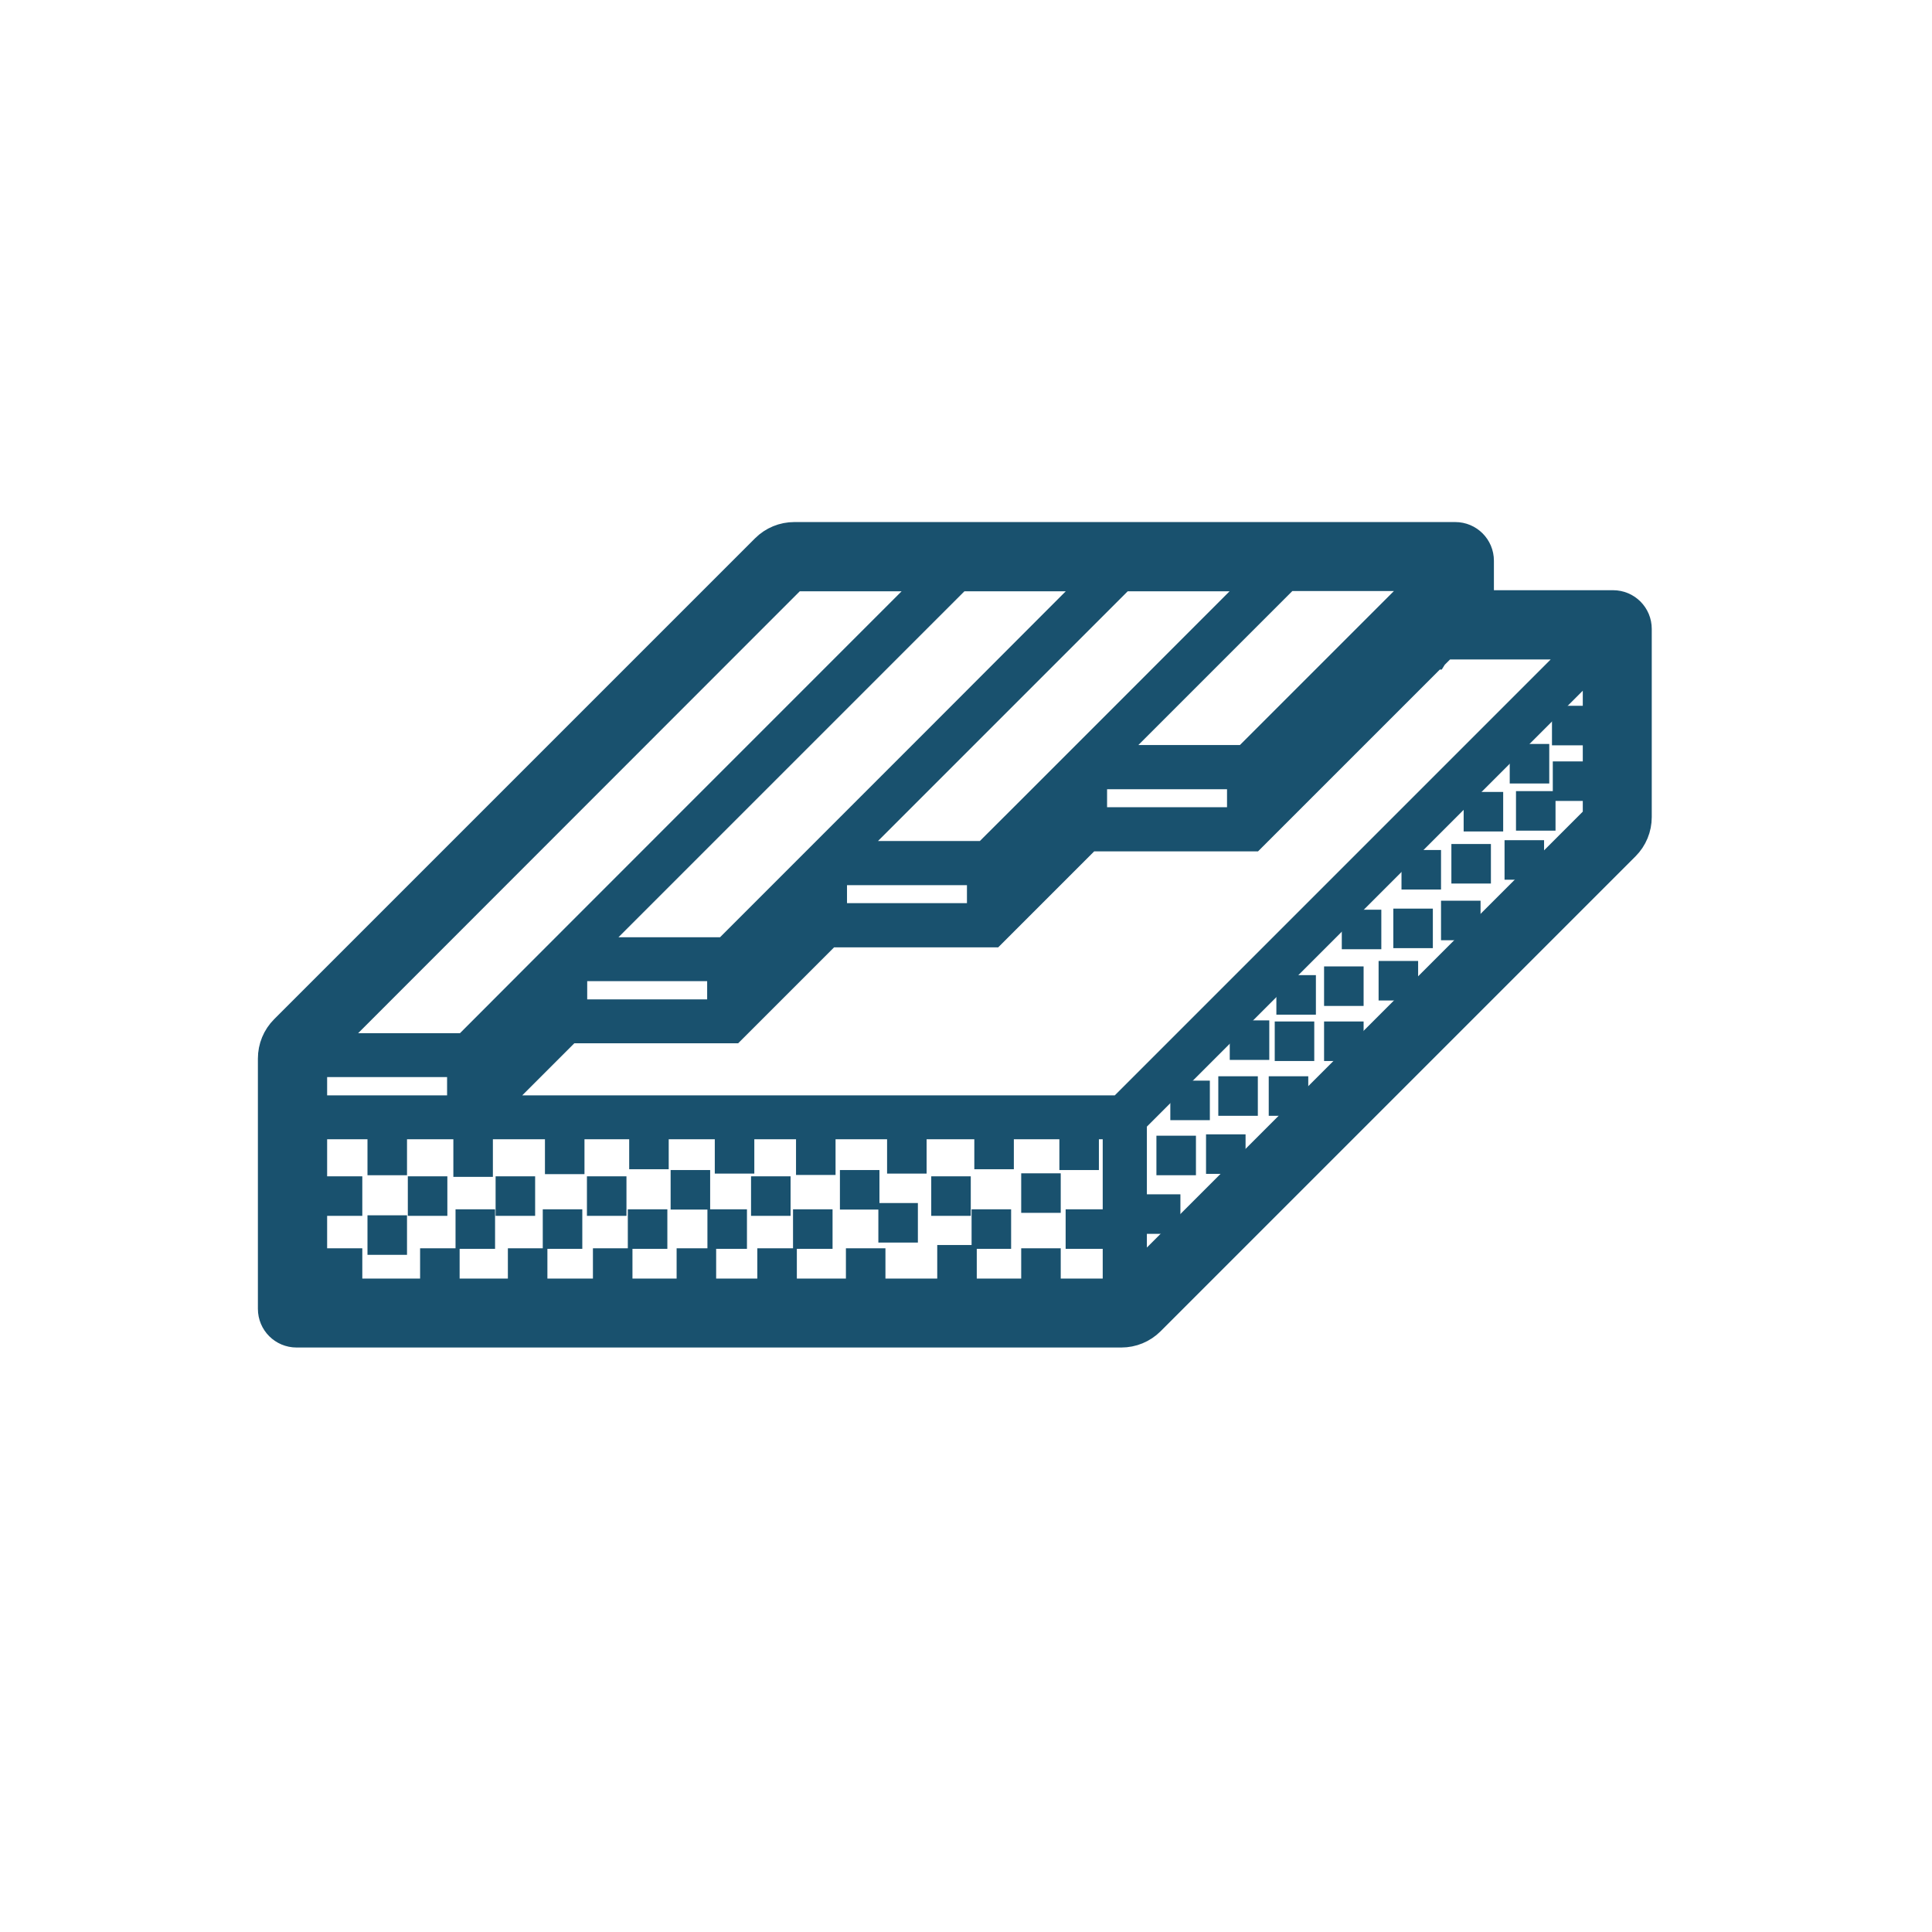
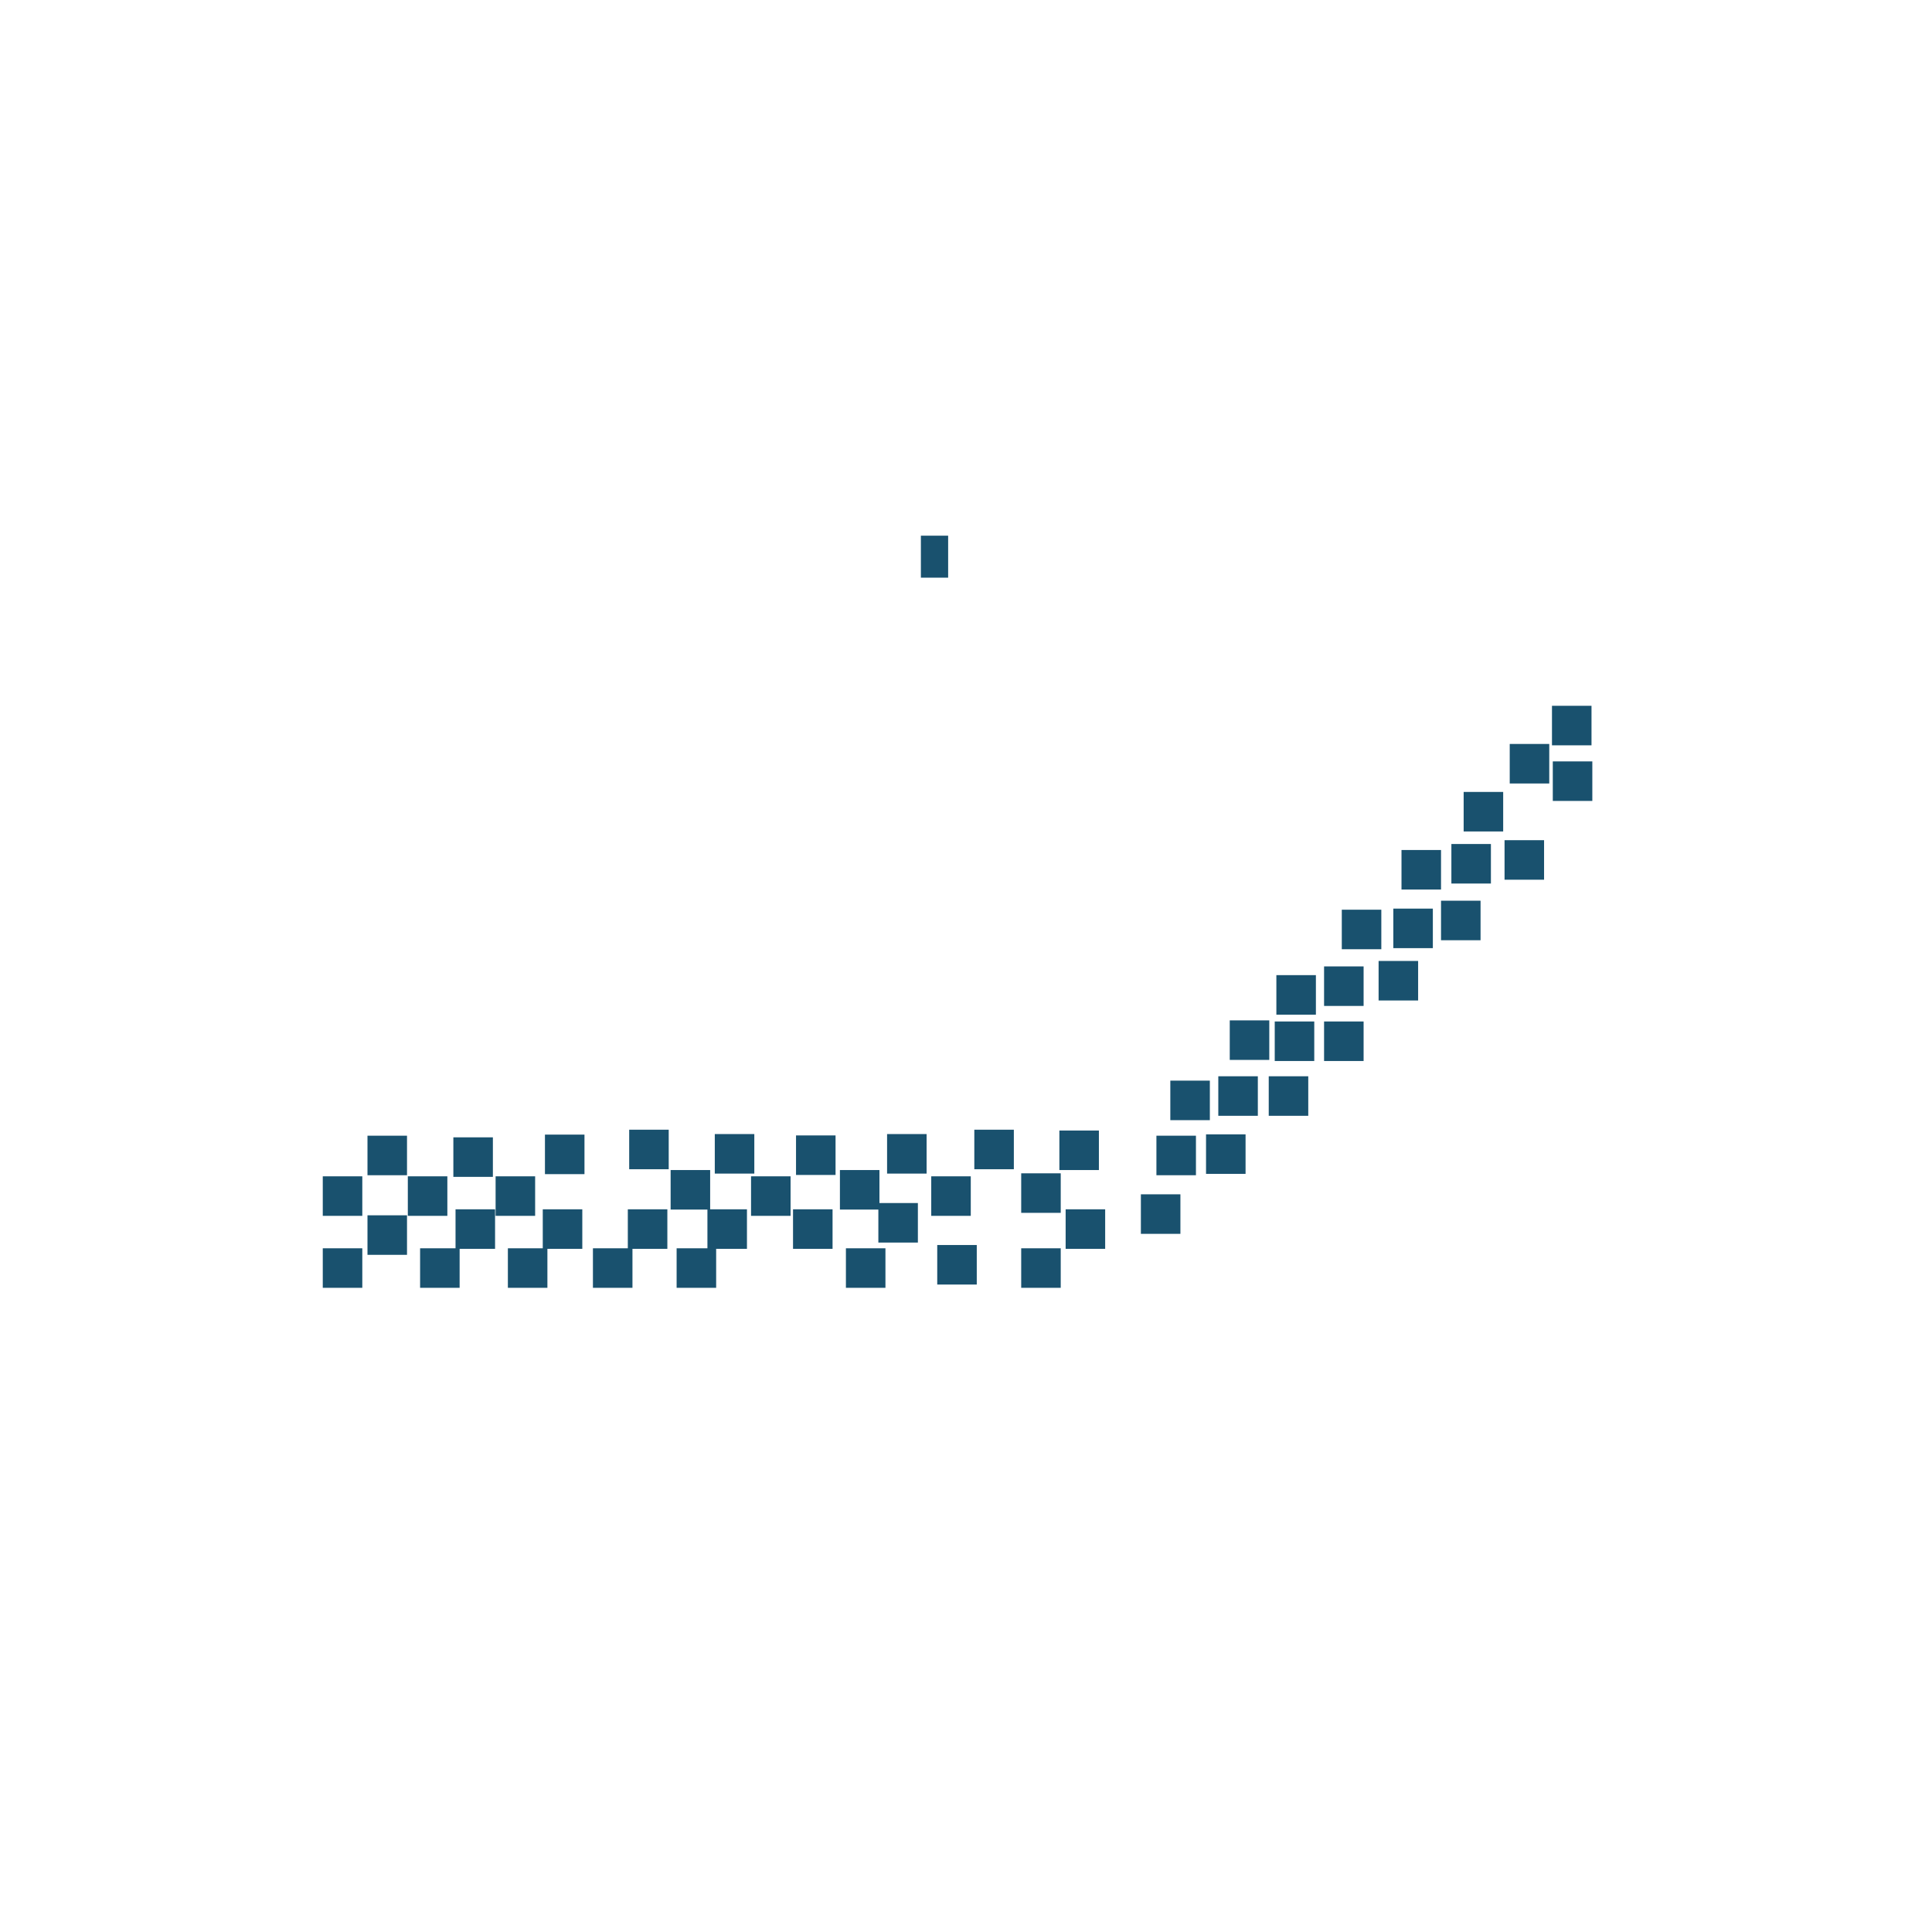
<svg xmlns="http://www.w3.org/2000/svg" id="Iconos" viewBox="0 0 70.87 70.87">
  <defs>
    <style>.cls-1{fill:#19516e;stroke:#19516e;stroke-miterlimit:10;}</style>
  </defs>
  <rect class="cls-1" x="12.34" y="43.65" width=".45" height=".45" />
  <rect class="cls-1" x="13.98" y="42.16" width=".45" height=".45" />
  <rect class="cls-1" x="12.34" y="46.29" width=".45" height=".45" />
  <rect class="cls-1" x="13.98" y="45.08" width=".45" height=".45" />
  <rect class="cls-1" x="17.21" y="44.86" width=".45" height=".45" />
  <rect class="cls-1" x="20.41" y="44.86" width=".45" height=".45" />
  <rect class="cls-1" x="23.53" y="44.86" width=".45" height=".45" />
  <rect class="cls-1" x="26.45" y="44.86" width=".45" height=".45" />
  <rect class="cls-1" x="29.59" y="44.86" width=".45" height=".45" />
  <rect class="cls-1" x="32.72" y="44.63" width=".45" height=".45" />
-   <rect class="cls-1" x="36.14" y="44.86" width=".45" height=".45" />
  <rect class="cls-1" x="39.59" y="44.86" width=".45" height=".45" />
  <rect class="cls-1" x="37.96" y="46.29" width=".45" height=".45" />
  <rect class="cls-1" x="34.88" y="46.17" width=".45" height=".45" />
  <rect class="cls-1" x="31.53" y="46.29" width=".45" height=".45" />
-   <rect class="cls-1" x="28.28" y="46.29" width=".45" height=".45" />
  <rect class="cls-1" x="25.32" y="46.29" width=".45" height=".45" />
  <rect class="cls-1" x="22.25" y="46.29" width=".45" height=".45" />
  <rect class="cls-1" x="19.13" y="46.29" width=".45" height=".45" />
  <rect class="cls-1" x="15.91" y="46.29" width=".45" height=".45" />
  <rect class="cls-1" x="15.46" y="43.65" width=".45" height=".45" />
  <rect class="cls-1" x="17.13" y="42.22" width=".45" height=".45" />
  <rect class="cls-1" x="18.68" y="43.65" width=".45" height=".45" />
  <rect class="cls-1" x="20.49" y="42.12" width=".45" height=".45" />
-   <rect class="cls-1" x="22.03" y="43.65" width=".45" height=".45" />
  <rect class="cls-1" x="23.58" y="41.94" width=".45" height=".45" />
  <rect class="cls-1" x="25.1" y="43.42" width=".45" height=".45" />
  <rect class="cls-1" x="26.72" y="42.1" width=".45" height=".45" />
  <rect class="cls-1" x="28.05" y="43.65" width=".45" height=".45" />
  <rect class="cls-1" x="29.7" y="42.15" width=".45" height=".45" />
  <rect class="cls-1" x="31.31" y="43.42" width=".45" height=".45" />
  <rect class="cls-1" x="33.04" y="42.1" width=".45" height=".45" />
  <rect class="cls-1" x="34.66" y="43.65" width=".45" height=".45" />
  <rect class="cls-1" x="36.24" y="41.94" width=".45" height=".45" />
  <rect class="cls-1" x="37.96" y="43.54" width=".45" height=".45" />
  <rect class="cls-1" x="39.36" y="41.97" width=".45" height=".45" />
  <rect class="cls-1" x="42.92" y="42.16" width=".45" height=".45" />
  <rect class="cls-1" x="43.43" y="40.14" width=".45" height=".45" />
  <rect class="cls-1" x="42.35" y="44.31" width=".45" height=".45" />
  <rect class="cls-1" x="44.74" y="42.11" width=".45" height=".45" />
  <rect class="cls-1" x="47.04" y="39.98" width=".45" height=".45" />
  <rect class="cls-1" x="49.07" y="37.97" width=".45" height=".45" />
  <rect class="cls-1" x="51.07" y="35.75" width=".45" height=".45" />
  <rect class="cls-1" x="53.36" y="33.54" width=".45" height=".45" />
  <rect class="cls-1" x="55.69" y="31.32" width=".45" height=".45" />
  <rect class="cls-1" x="57.46" y="28.43" width=".45" height=".45" />
  <rect class="cls-1" x="45.19" y="39.98" width=".45" height=".45" />
  <rect class="cls-1" x="45.61" y="37.93" width=".45" height=".45" />
  <rect class="cls-1" x="47.26" y="37.97" width=".45" height=".45" />
  <rect class="cls-1" x="49.07" y="35.95" width=".45" height=".45" />
  <rect class="cls-1" x="49.72" y="33.87" width=".45" height=".45" />
  <rect class="cls-1" x="47.32" y="36.27" width=".45" height=".45" />
  <rect class="cls-1" x="51.61" y="33.83" width=".45" height=".45" />
  <rect class="cls-1" x="51.91" y="31.68" width=".45" height=".45" />
  <rect class="cls-1" x="53.74" y="31.46" width=".45" height=".45" />
  <rect class="cls-1" x="54.19" y="29.55" width=".45" height=".45" />
-   <rect class="cls-1" x="56.11" y="29.52" width=".45" height=".45" />
  <rect class="cls-1" x="55.88" y="27.79" width=".45" height=".45" />
  <rect class="cls-1" x="57.43" y="26.39" width=".45" height=".45" />
-   <path class="cls-1" d="M54.3,22.15v-1.58c0-.51-.41-.92-.92-.92h-24.24c-.41,0-.8.16-1.09.45l-17.64,17.64c-.29.29-.45.68-.45,1.09v9.18c0,.51.41.92.92.92h30.25c.41,0,.8-.16,1.09-.45l17.42-17.42c.29-.29.45-.68.45-1.09v-6.9c0-.51-.41-.92-.92-.92h-4.88ZM52.33,21.19c-.32.32-4.97,4.97-6.64,6.64h-5.14l.48-.48.18-.18c.47-.47,1.94-1.94,5.99-5.99h5.14ZM52.76,21.63v1.41l-.04.04c-.89.89-5.68,5.69-6.6,6.61v-1.41l6.64-6.64ZM45.51,28.45v1.66h-5.4v-1.66h5.4ZM46.31,21.19c-.14.14-10.01,10.02-10.16,10.16h-5.15l10.16-10.16h5.14ZM39.49,28.89v1.41l-2.91,2.91v-1.41l2.91-2.91ZM35.97,31.97v1.66h-5.4v-1.66h5.4ZM40.3,21.19c-4.7,4.71-5.81,5.82-13.68,13.69h-5.14c.09-.09,13.66-13.66,13.69-13.69h5.14ZM29.96,32.41v1.41l-2.91,2.91v-1.41l2.91-2.91ZM26.44,35.49v1.67h-5.4v-1.67h5.4ZM29.14,21.19h5.14c-1.65,1.65-15.97,15.97-17.2,17.21h-5.15l17.2-17.21ZM20.42,35.93v1.41l-2.91,2.91v-1.41l2.91-2.91ZM11.5,39.01h5.4v1.67h-5.4v-1.67ZM40.96,47.4H11.5v-6.11c31.04,0,25.09,0,29.45,0v6.11ZM17.95,40.68l2.91-2.91h6.01l3.52-3.52h6.02c2.02-2.02,3.44-3.44,3.52-3.52h6.01c4.12-4.12,5.91-5.91,6.62-6.62l.03-.03.02-.02h.01s.02-.03.03-.04l.04-.04h0s.02-.03.03-.04h0s.02-.03.04-.04l.03-.03.02-.02h0s0-.02,0-.02l.02-.02.02-.02.02-.02.02-.02.03-.03s0-.01.02-.02h0s0,0,0-.01h0s5.15,0,5.15,0l-16.99,16.99h-23.19ZM58.56,29.98l-16.99,16.99v-5.85l16.99-16.99v5.86ZM52.58,24.09s-.01.01-.02.02l.03-.03s0,0-.02.01ZM52.66,24.01h0s.02-.02.04-.03c-.01.01-.02.02-.04.03ZM52.81,23.86s0,0,0,0l.02-.02s0,0-.01,0ZM52.85,23.82s0,0,0,0l.02-.02s0,0-.01,0Z" />
  <line class="cls-1" x1="34.28" y1="21.19" x2="34.28" y2="19.65" />
</svg>